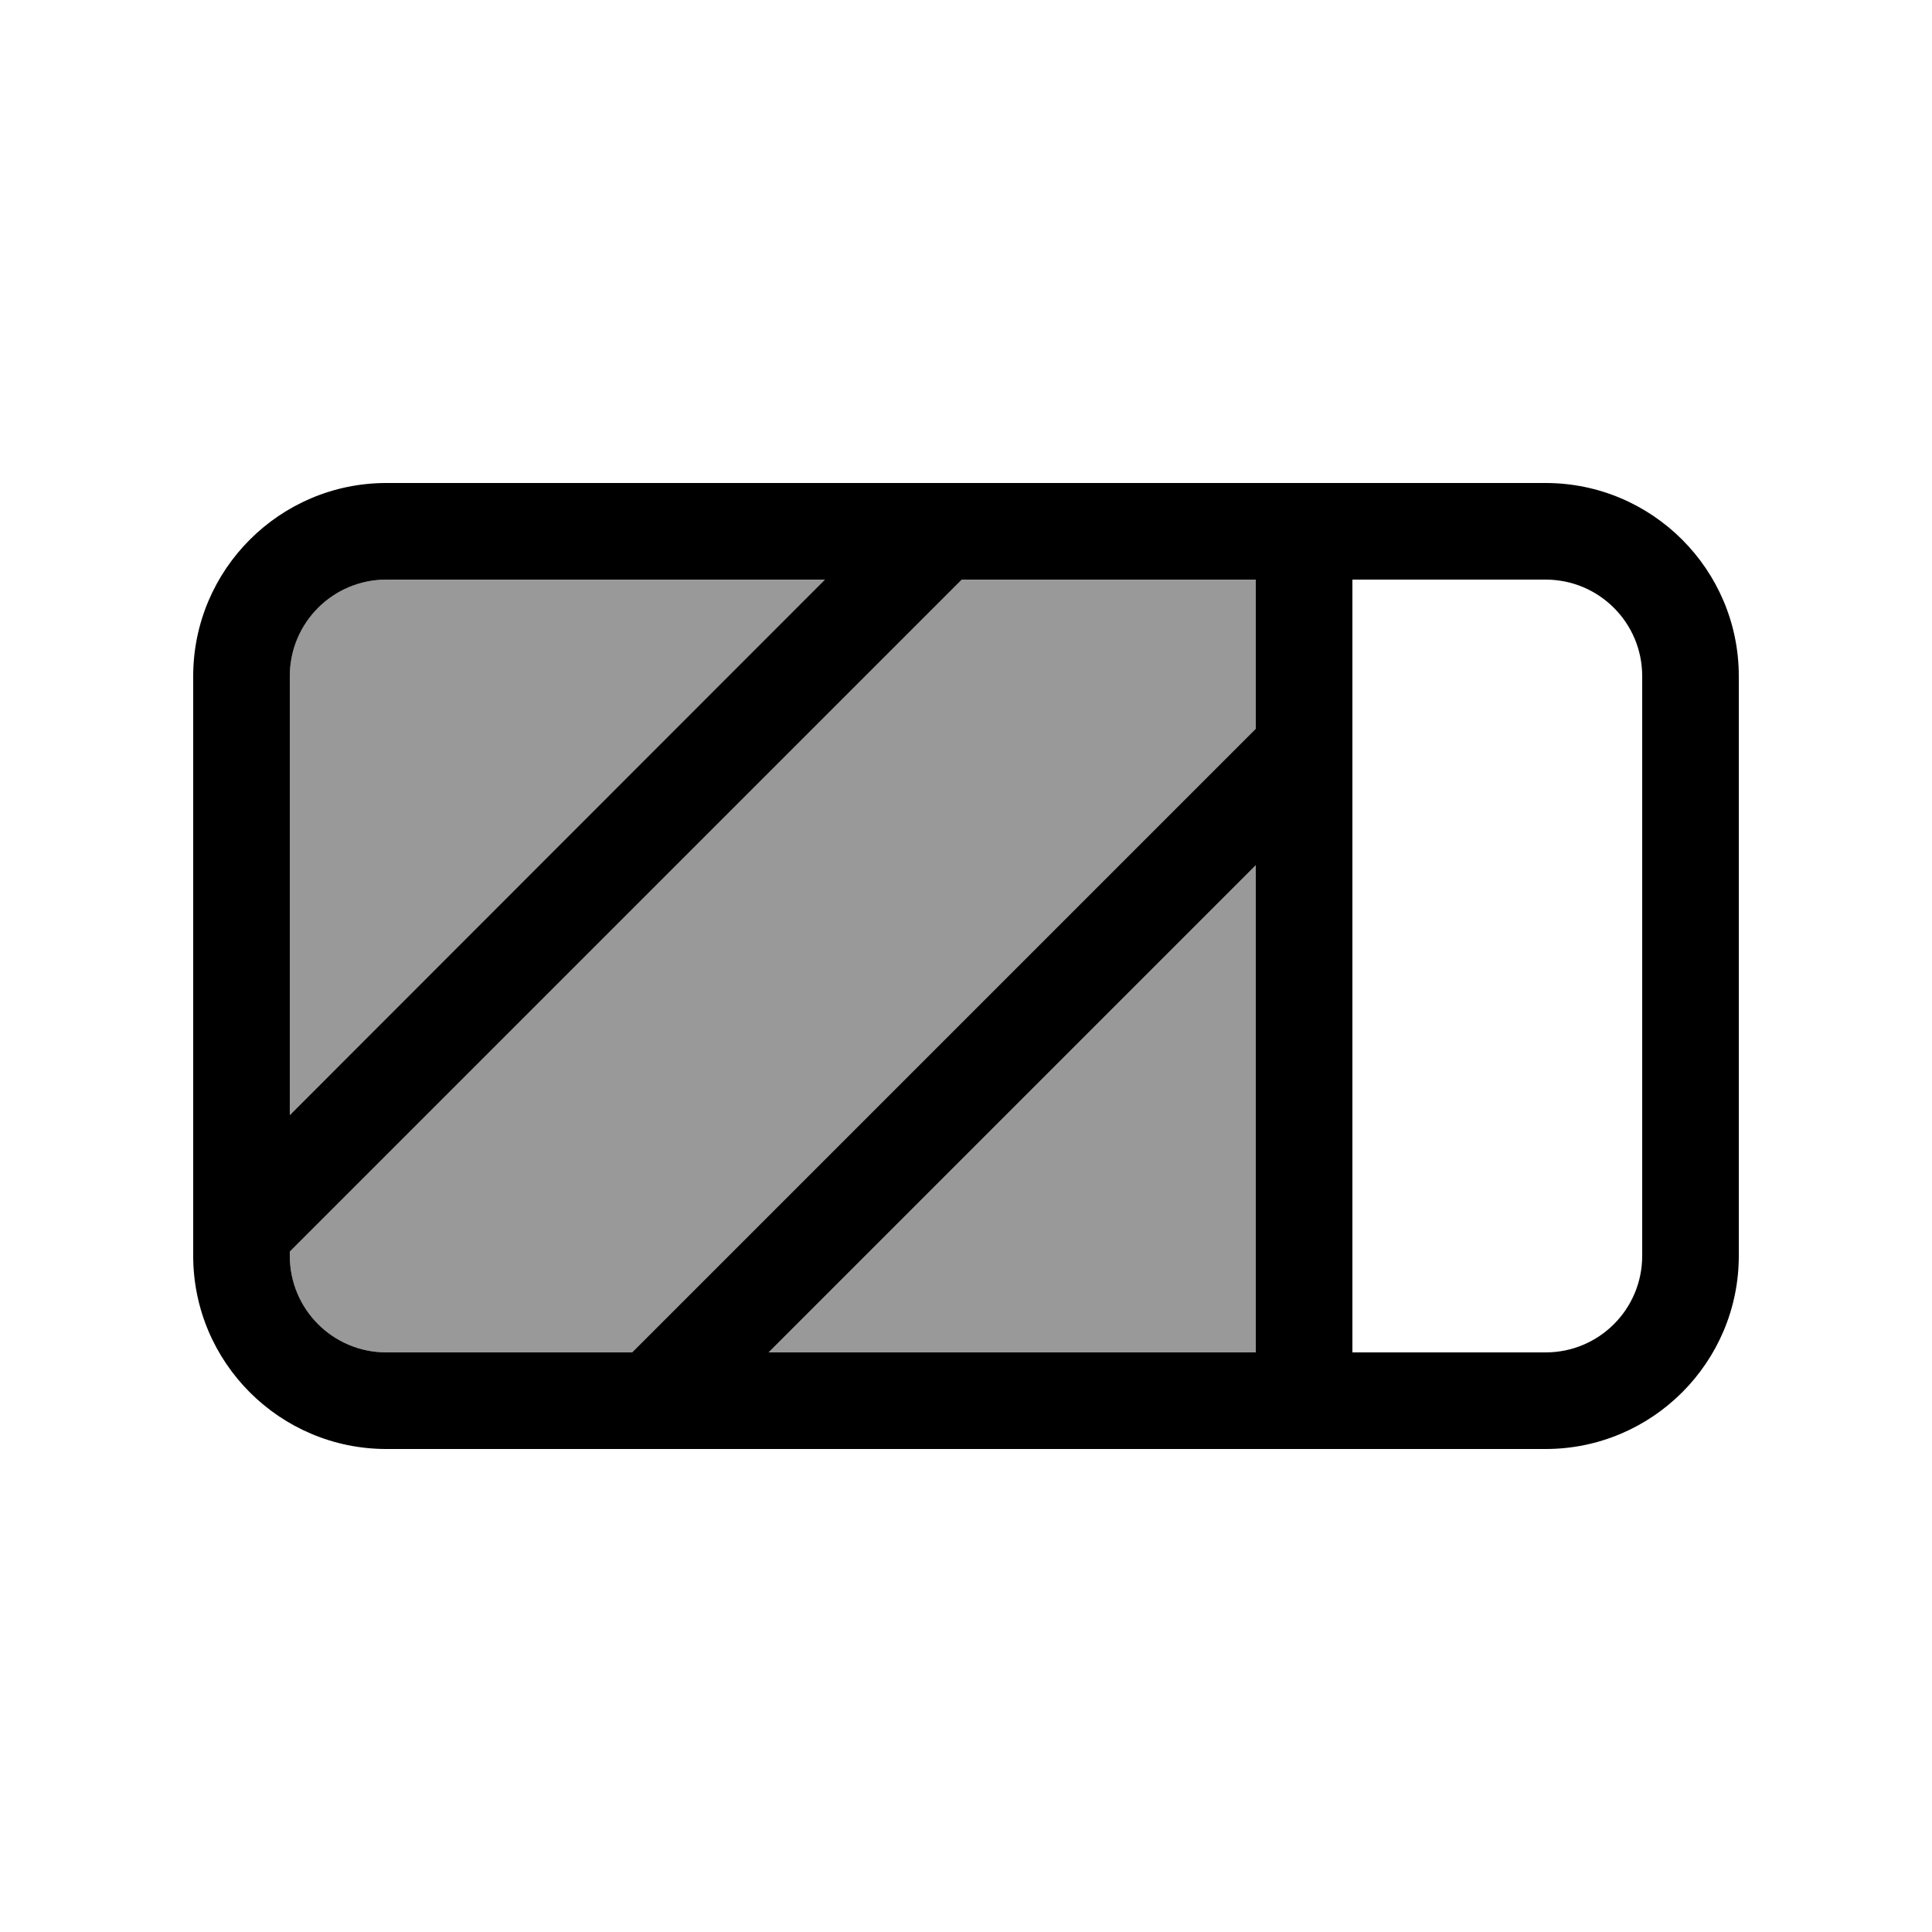
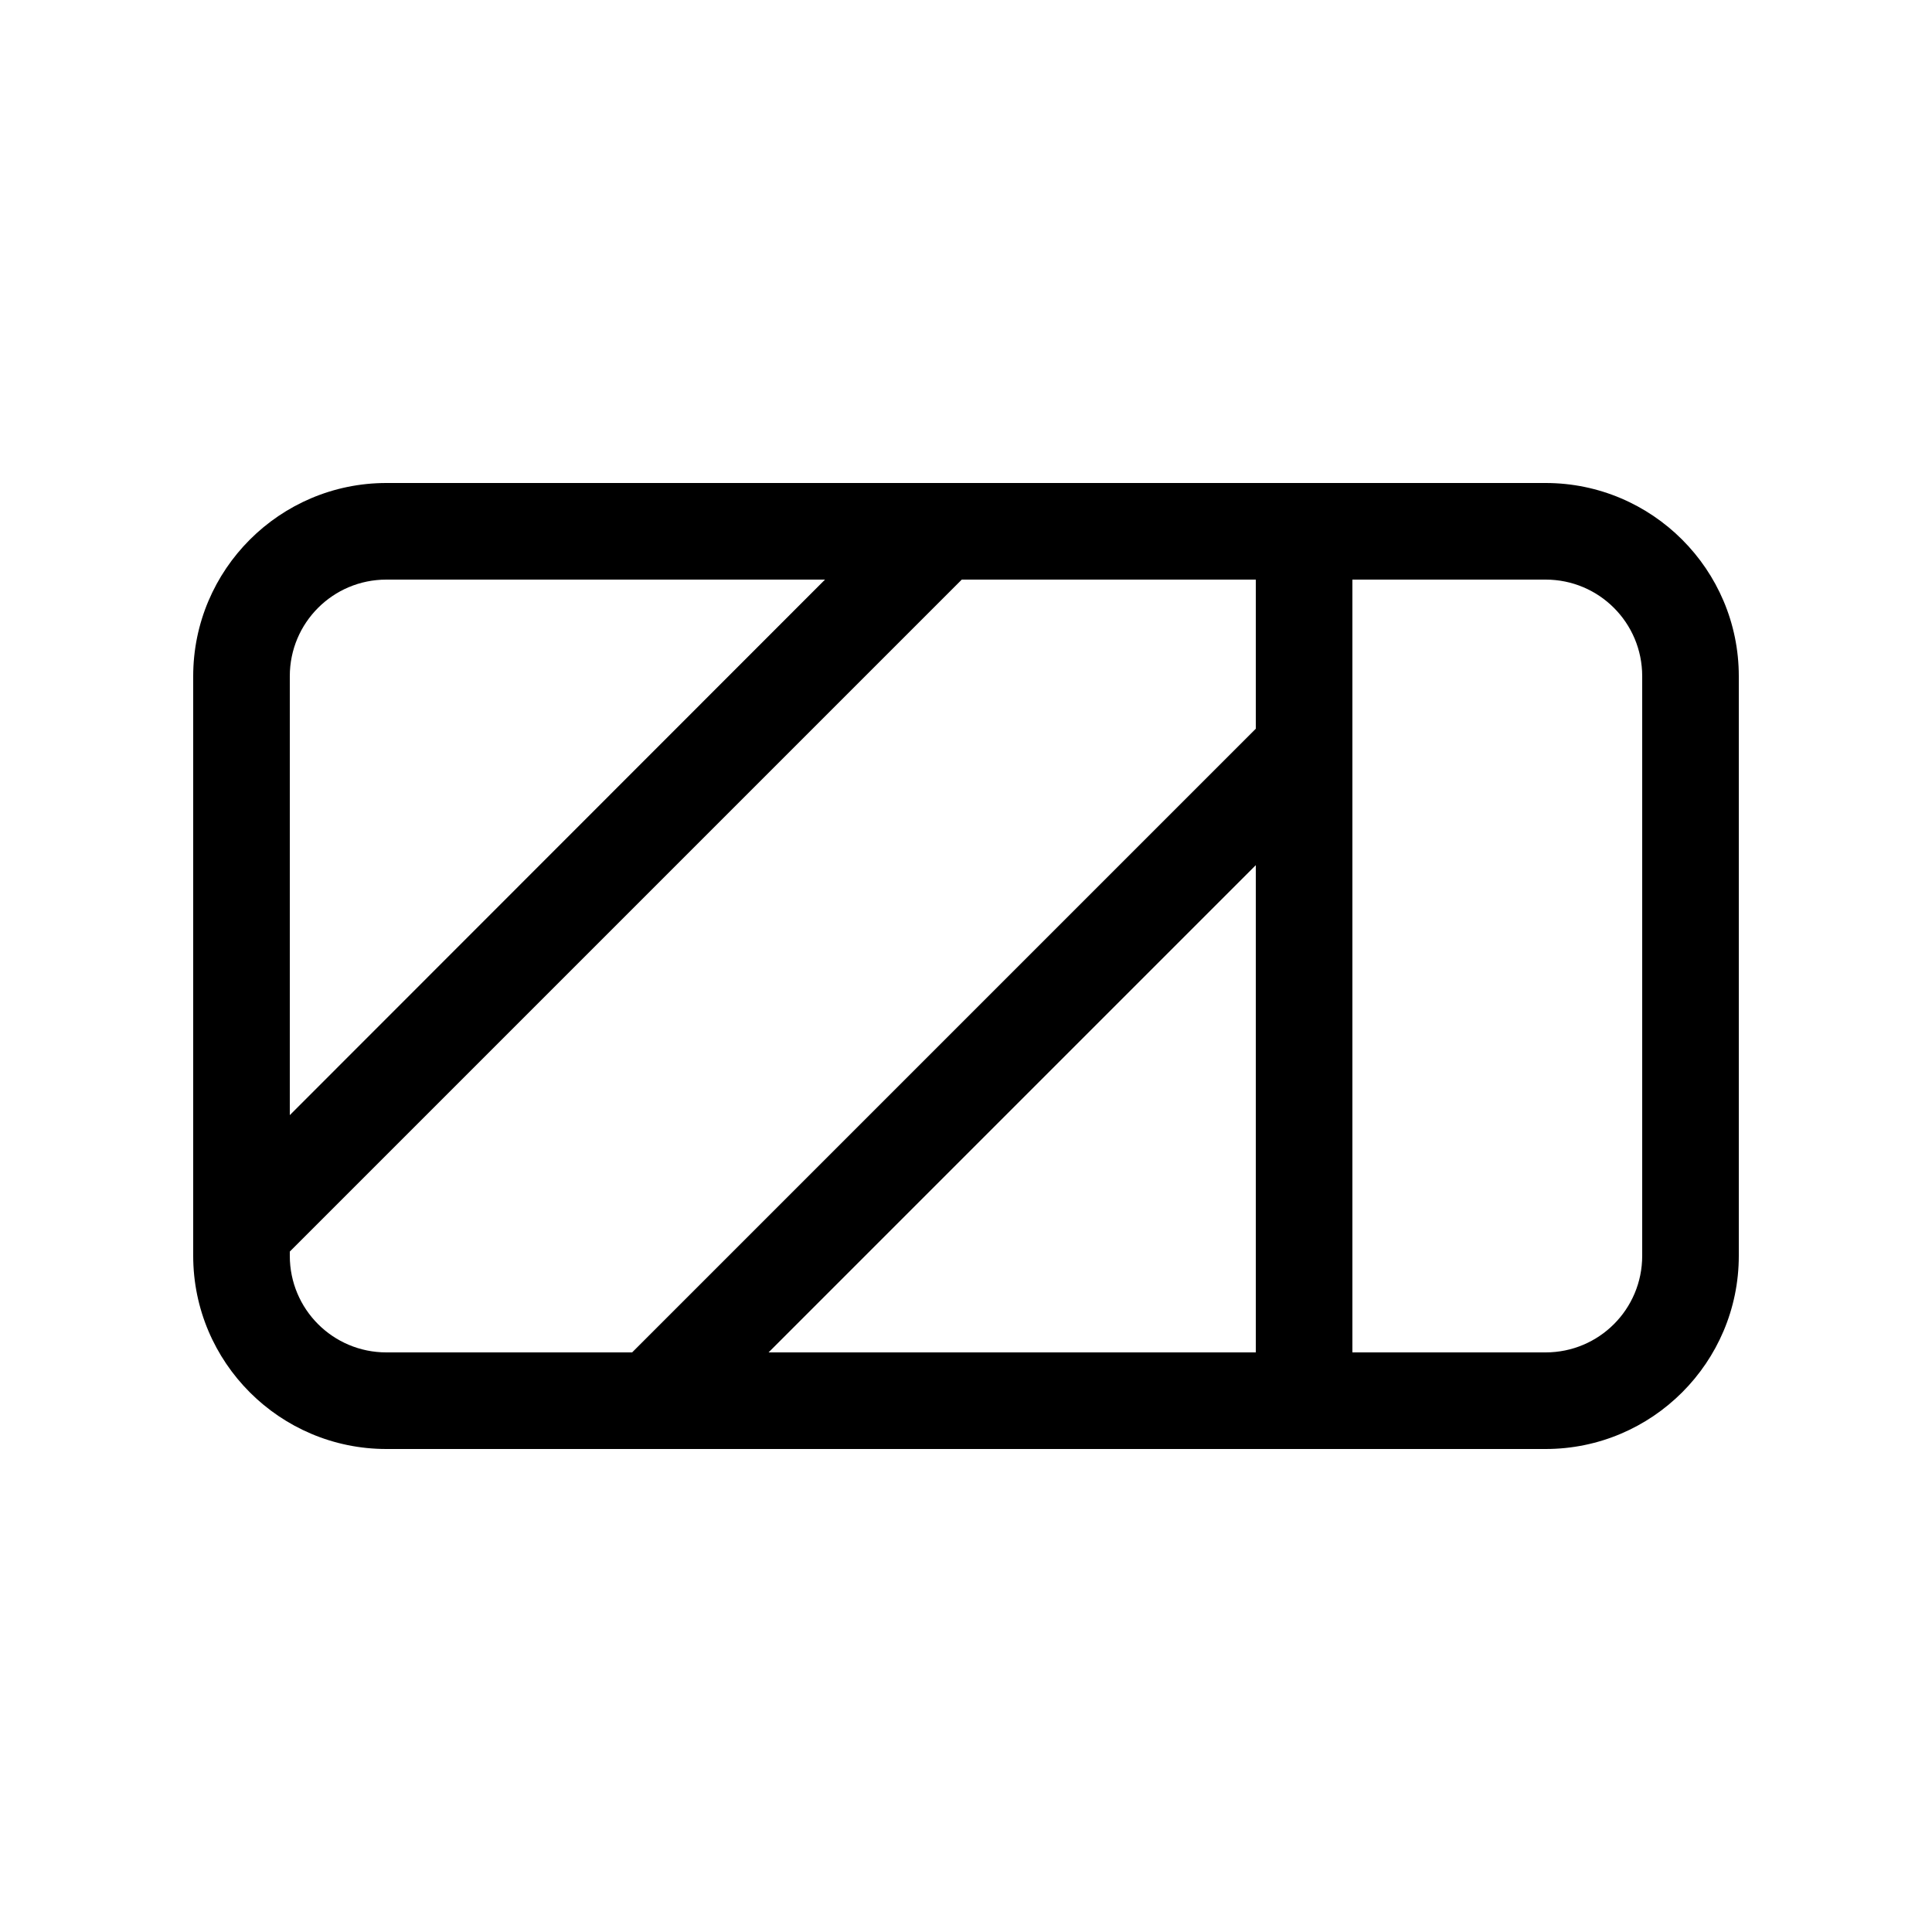
<svg xmlns="http://www.w3.org/2000/svg" viewBox="0 0 640 640">
-   <path opacity=".4" fill="currentColor" d="M96 224L96 369.4L273.4 192L128 192C110.3 192 96 206.3 96 224zM96 414.6L96 416C96 433.7 110.3 448 128 448L209.4 448L416 241.4L416 192L318.6 192L96 414.6zM254.6 448L416 448L416 286.6L254.6 448z" />
  <path fill="currentColor" d="M512 192C529.7 192 544 206.3 544 224L544 416C544 433.7 529.7 448 512 448L448 448L448 192L512 192zM318.6 192L416 192L416 241.4L209.4 448L128 448C110.3 448 96 433.7 96 416L96 414.6L318.6 192zM273.3 192L96 369.4L96 224C96 206.3 110.3 192 128 192L273.4 192zM254.6 448L416 286.6L416 448L254.6 448zM128 160C92.7 160 64 188.7 64 224L64 416C64 451.3 92.7 480 128 480L512 480C547.3 480 576 451.3 576 416L576 224C576 188.7 547.3 160 512 160L128 160z" />
</svg>